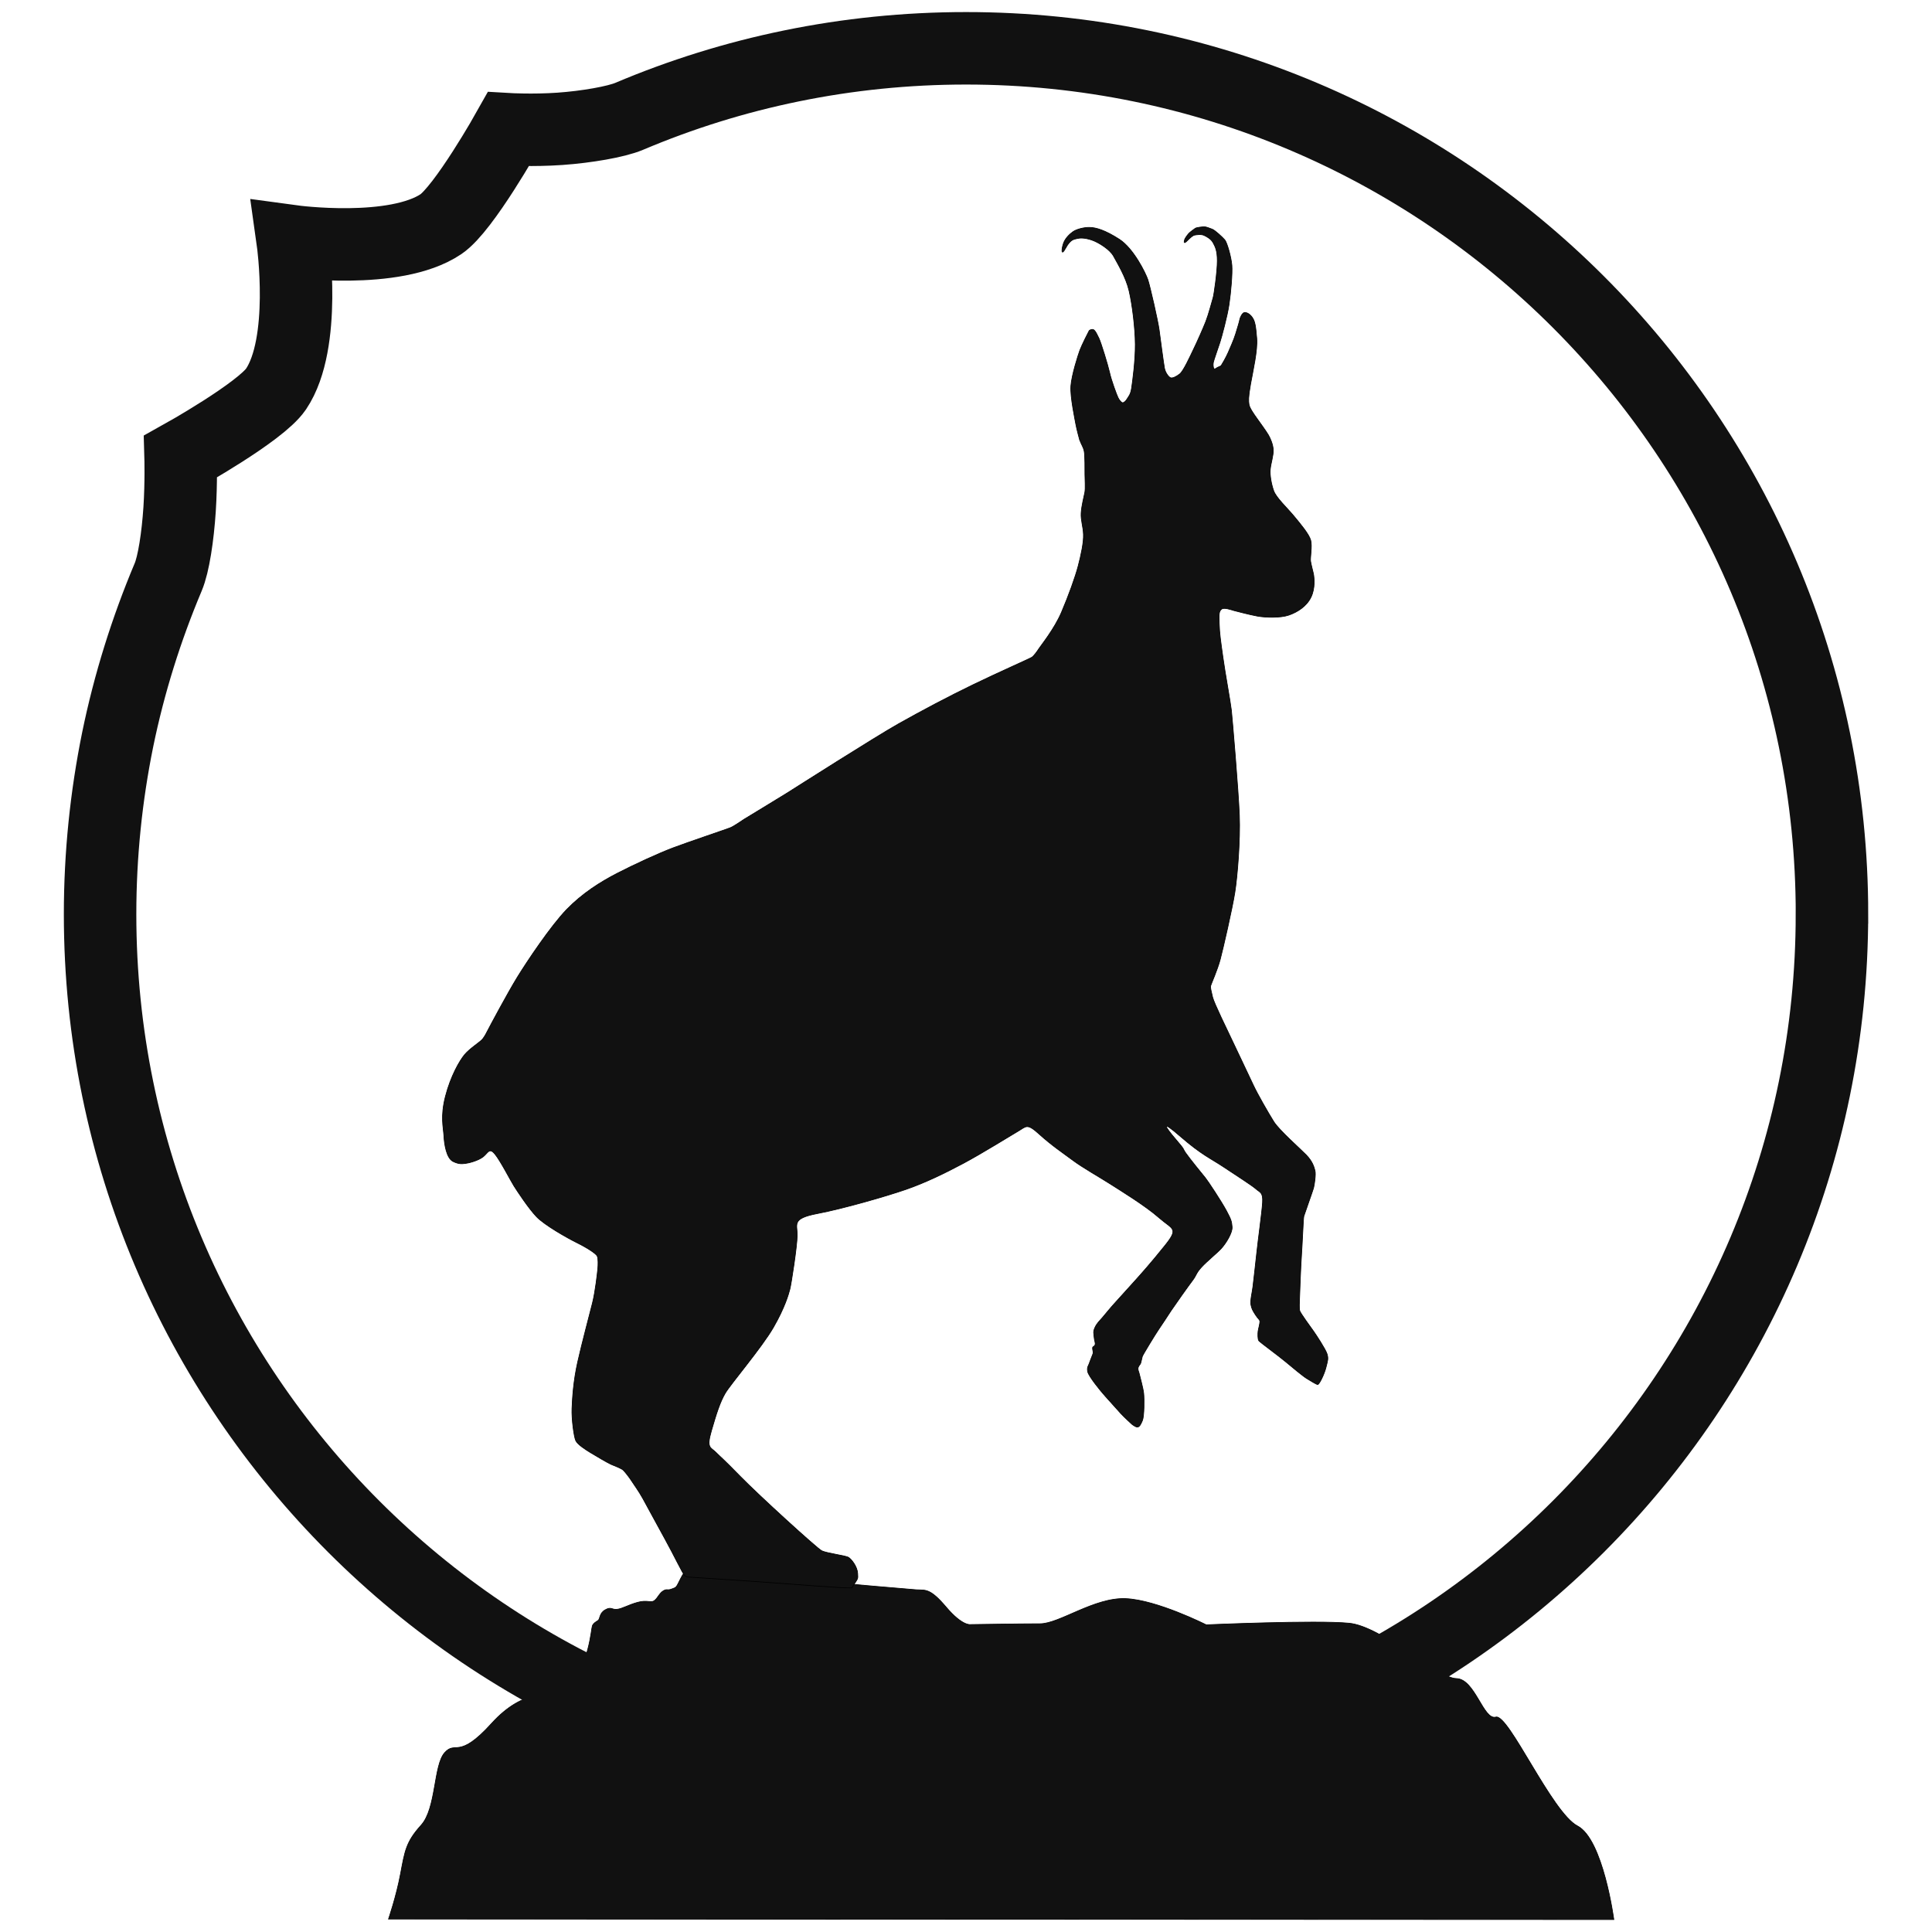
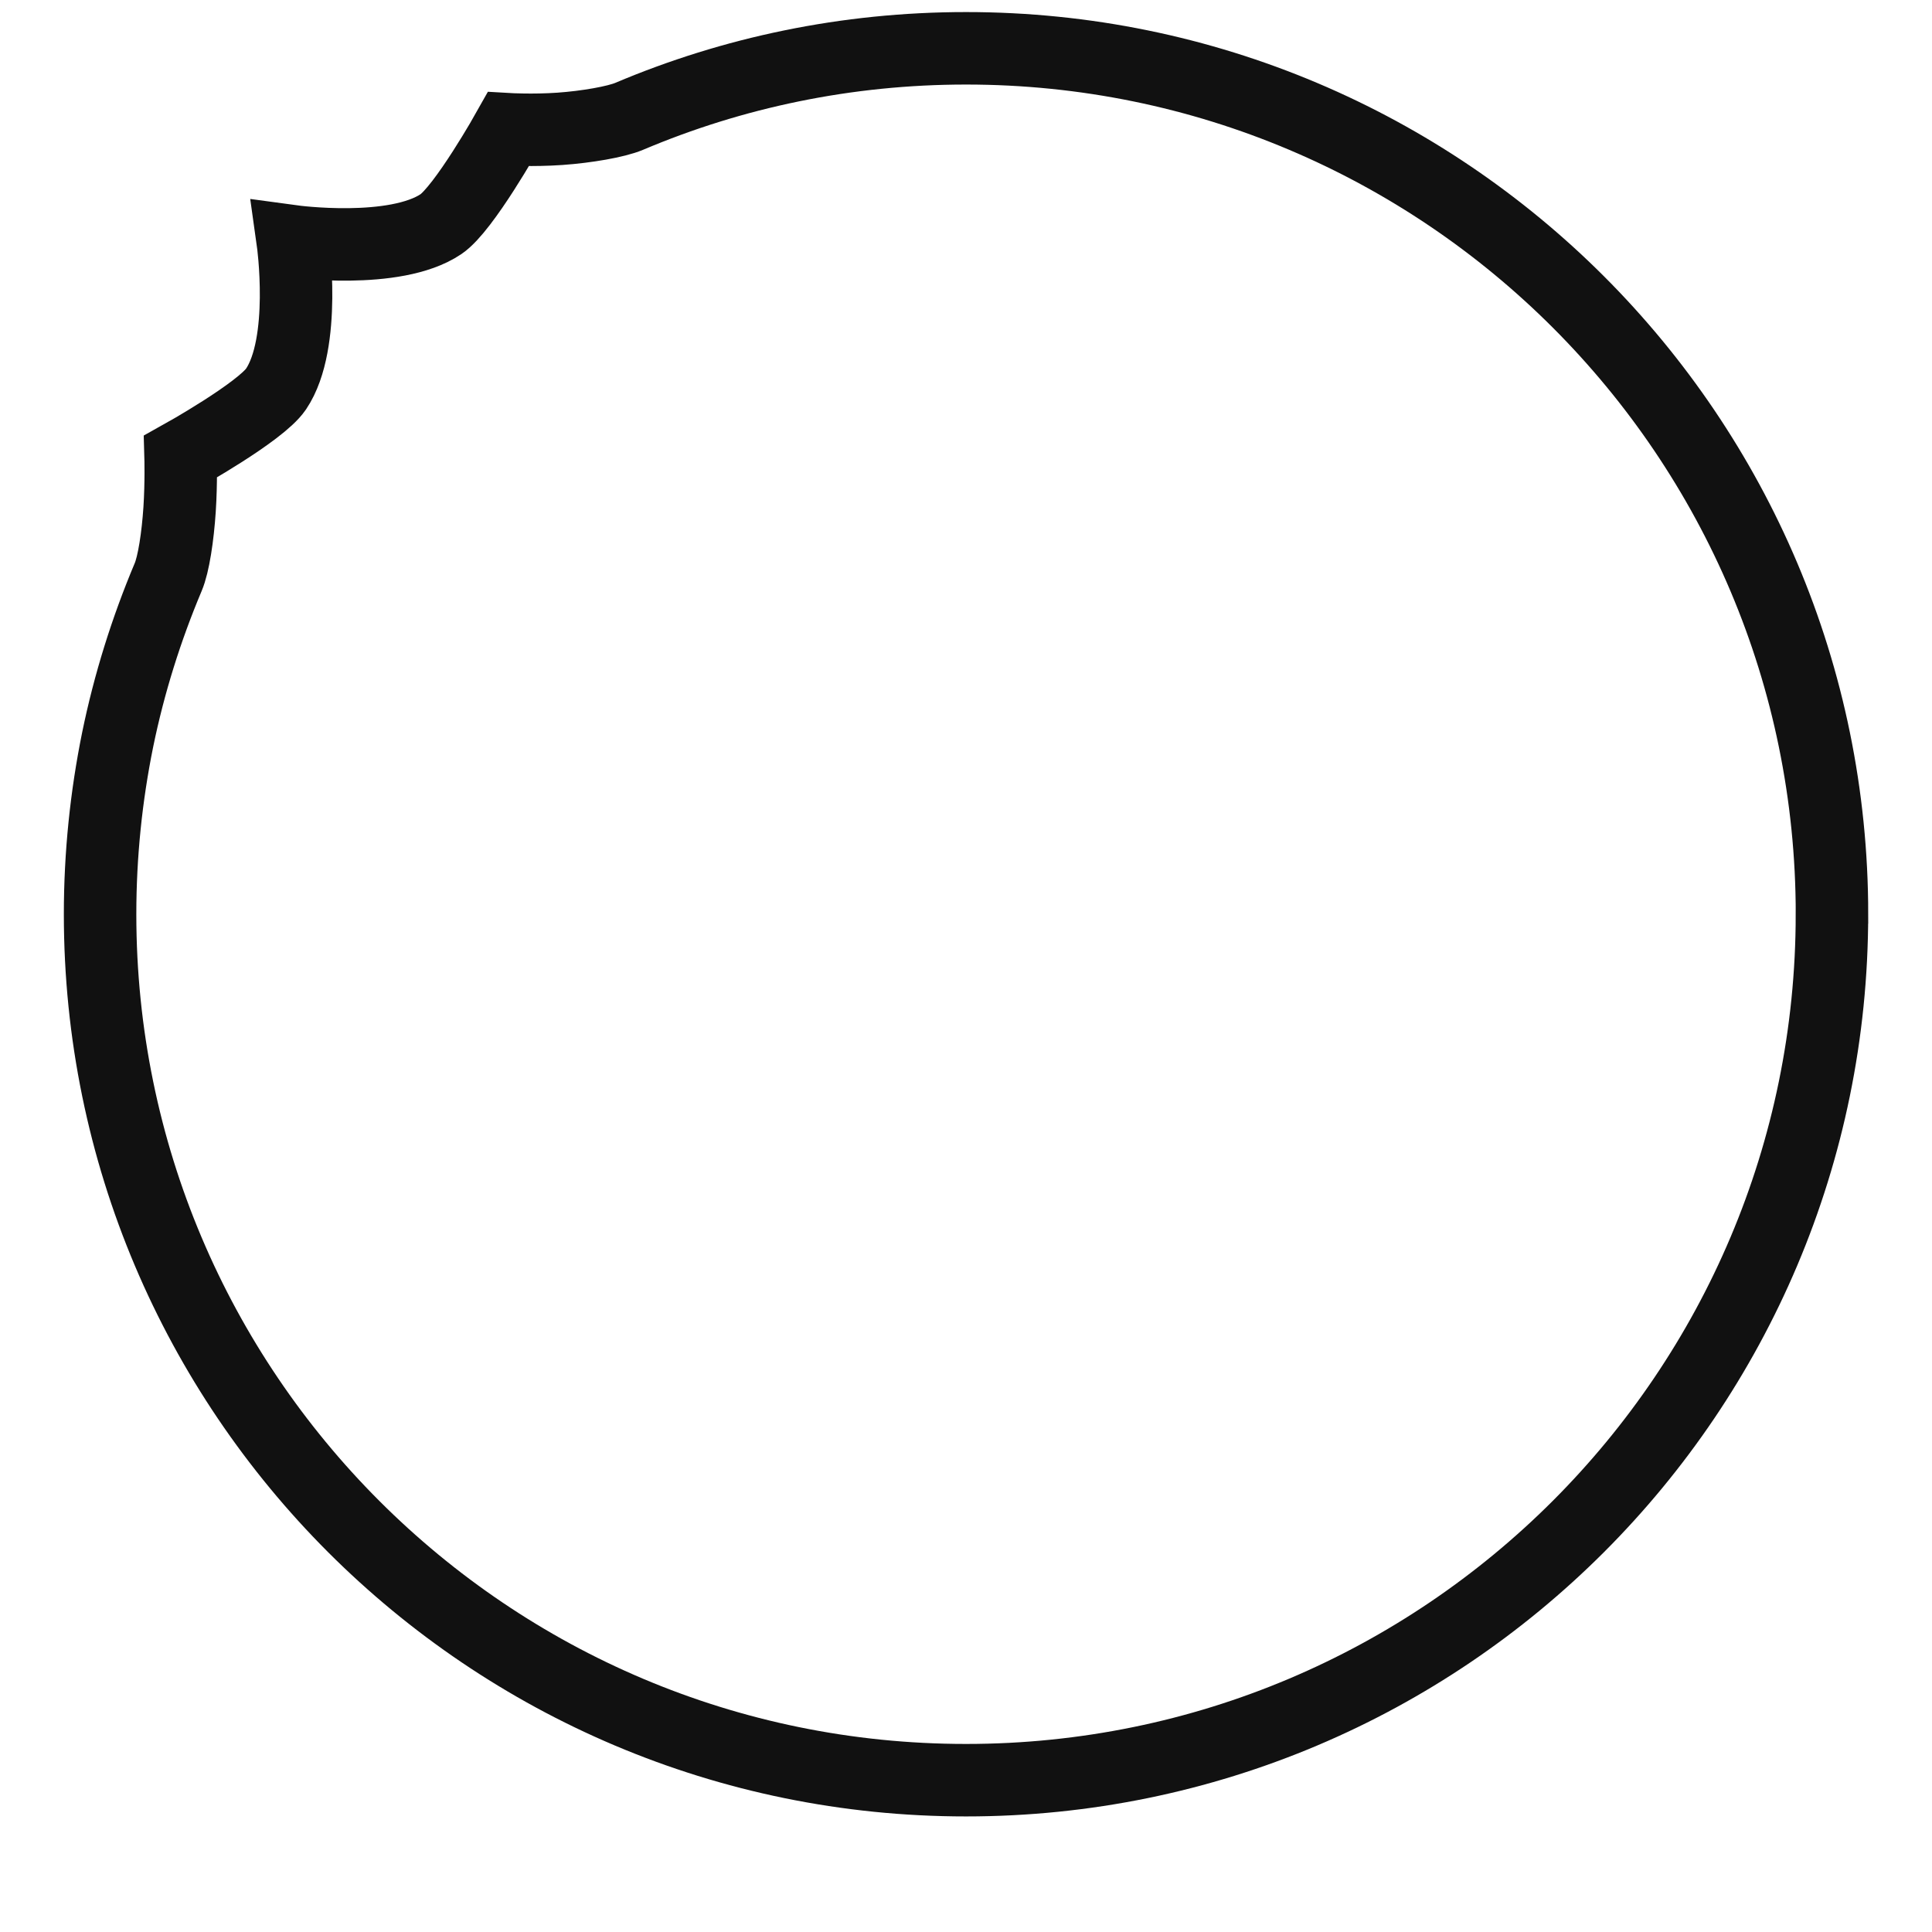
<svg xmlns="http://www.w3.org/2000/svg" width="66mm" height="66mm" version="1.1" viewBox="0 0 66 66">
  <image x="-10442" y="-2222.5" width="3527.8" height="1058.3" display="none" preserveAspectRatio="none" />
-   <path d="m13.273 65.557 41.858 0.018s-0.365-2.741-1.243-3.198c-0.877-0.457-2.357-3.838-2.787-3.719-0.429 0.119-0.713-1.307-1.352-1.316-0.64-0.009-2.531-1.782-3.664-1.891-1.133-0.11-4.879 0.055-4.879 0.055s-1.681-0.85-2.75-0.895c-1.069-0.046-2.266 0.859-2.924 0.859s-2.376 0.027-2.376 0.027-0.274 0.064-0.832-0.594c-0.557-0.658-0.704-0.576-1.023-0.594-0.32-0.018-7.794-0.685-7.794-0.685s-0.091-0.027-0.256 0.302c-0.164 0.329-0.137 0.292-0.301 0.356-0.165 0.064-0.155-0.018-0.292 0.064-0.137 0.082-0.192 0.256-0.311 0.338-0.119 0.082-0.238-0.037-0.567 0.055-0.329 0.091-0.521 0.219-0.704 0.238-0.183 0.018-0.192-0.101-0.402 0.018-0.21 0.119-0.165 0.311-0.247 0.365-0.082 0.055-0.155 0.091-0.192 0.183-0.037 0.091-0.119 1.416-0.795 1.946-0.676 0.53-1.508 0.128-2.65 1.389-1.142 1.261-1.215 0.567-1.599 0.996-0.384 0.429-0.283 1.901-0.804 2.476s-0.557 0.886-0.704 1.663c-0.146 0.777-0.411 1.544-0.411 1.544z" fill="#111" stroke="#000" stroke-width=".023px" />
-   <path d="m36.893 15.053c0.053 0.144 0.114 0.216 0.144 0.356 0.03 0.14 0.026 0.651 0.026 0.802 0 0.151 0.023 0.477-0.004 0.613-0.026 0.136-0.11 0.45-0.125 0.7-0.015 0.25 0.068 0.458 0.079 0.73 0.011 0.272-0.083 0.711-0.182 1.086-0.098 0.374-0.329 1.014-0.571 1.581-0.242 0.567-0.715 1.15-0.772 1.241-0.057 0.091-0.17 0.246-0.238 0.291-0.068 0.045-1.173 0.533-2.009 0.938-0.836 0.405-1.725 0.874-2.538 1.331-0.813 0.458-3.514 2.179-3.813 2.368-0.299 0.189-1.343 0.817-1.468 0.896-0.125 0.079-0.348 0.242-0.484 0.295-0.136 0.053-1.449 0.496-1.94 0.681-0.492 0.185-1.316 0.564-1.903 0.866s-1.199 0.688-1.736 1.241c-0.537 0.552-1.362 1.785-1.691 2.322-0.329 0.537-0.946 1.691-0.999 1.797-0.053 0.106-0.11 0.216-0.185 0.31-0.076 0.095-0.435 0.318-0.609 0.526-0.174 0.208-0.48 0.738-0.658 1.43-0.178 0.692-0.068 1.059-0.053 1.347 0.015 0.287 0.087 0.76 0.31 0.874 0.223 0.113 0.344 0.076 0.435 0.068 0.091-0.008 0.427-0.091 0.598-0.227 0.17-0.136 0.208-0.322 0.397-0.095 0.189 0.227 0.53 0.896 0.654 1.093 0.125 0.197 0.495 0.76 0.768 1.048s1.055 0.73 1.392 0.896c0.337 0.166 0.647 0.367 0.685 0.454 0.038 0.087 0.03 0.306 0.019 0.427-0.011 0.121-0.083 0.779-0.182 1.173-0.098 0.393-0.359 1.365-0.507 2.024-0.147 0.658-0.178 1.226-0.193 1.581-0.015 0.356 0.068 0.968 0.129 1.097 0.06 0.129 0.321 0.299 0.507 0.412 0.185 0.113 0.586 0.348 0.696 0.397 0.11 0.049 0.356 0.136 0.42 0.2 0.064 0.064 0.216 0.257 0.287 0.371 0.072 0.113 0.242 0.344 0.378 0.59 0.136 0.246 0.443 0.817 0.76 1.392 0.318 0.575 0.598 1.173 0.673 1.244 0.076 0.072 0.121 0.053 0.231 0.061 0.11 0.008 2.232 0.144 2.988 0.204 0.757 0.061 2.031 0.148 2.179 0.155 0.148 0.008 0.314 0.004 0.314 0.004 0.212-0.348 0.212-0.272 0.197-0.499-0.015-0.227-0.204-0.473-0.31-0.541-0.106-0.068-0.753-0.14-0.923-0.231-0.17-0.091-2.145-1.891-2.769-2.53-0.624-0.639-0.666-0.654-0.844-0.832-0.178-0.178-0.325-0.129-0.151-0.73 0.174-0.601 0.295-0.98 0.473-1.286 0.178-0.306 1.244-1.555 1.642-2.243 0.397-0.688 0.522-1.142 0.567-1.313 0.045-0.17 0.246-1.464 0.25-1.842 0.004-0.378-0.2-0.571 0.692-0.741 0.893-0.17 2.372-0.598 3.026-0.825 0.654-0.227 1.324-0.552 1.956-0.889 0.632-0.337 1.623-0.953 1.887-1.108 0.265-0.155 0.287-0.272 0.707 0.11 0.42 0.382 0.832 0.658 1.157 0.9 0.325 0.242 0.896 0.564 1.263 0.798 0.367 0.235 1.203 0.745 1.672 1.157 0.469 0.412 0.688 0.344 0.2 0.953-0.488 0.609-0.836 0.995-1.044 1.226-0.208 0.231-0.514 0.571-0.67 0.741-0.155 0.17-0.318 0.374-0.416 0.488-0.098 0.113-0.193 0.197-0.261 0.348-0.068 0.151-0.034 0.2-0.026 0.325 0.008 0.125 0.057 0.2 0.03 0.265-0.026 0.064-0.083 0.042-0.083 0.11 0 0.068 0.034 0.132 0.011 0.197-0.023 0.064-0.117 0.291-0.132 0.344-0.015 0.053-0.079 0.11-0.045 0.265 0.034 0.155 0.424 0.639 0.594 0.828 0.17 0.189 0.405 0.454 0.53 0.59 0.125 0.136 0.39 0.378 0.39 0.378 0.076 0.053 0.14 0.102 0.197 0.091 0.057-0.011 0.098-0.076 0.159-0.223 0.061-0.148 0.064-0.734 0.042-0.931-0.023-0.197-0.129-0.564-0.148-0.654-0.019-0.091-0.045-0.11-0.045-0.185 0-0.076 0.064-0.132 0.083-0.166 0.019-0.034 0.045-0.189 0.064-0.25 0.019-0.061 0.458-0.779 0.552-0.915 0.095-0.136 0.322-0.484 0.431-0.651 0.11-0.166 0.598-0.855 0.734-1.033 0.136-0.178 0.113-0.246 0.31-0.458 0.197-0.212 0.499-0.45 0.666-0.628 0.166-0.178 0.39-0.548 0.374-0.738-0.015-0.189-0.03-0.25-0.197-0.56-0.166-0.31-0.628-1.01-0.715-1.116-0.087-0.106-0.556-0.681-0.677-0.859-0.121-0.178 0.008-0.061-0.34-0.465-0.348-0.405-0.548-0.711 0.17-0.087 0.719 0.624 1.025 0.741 1.468 1.036 0.443 0.295 0.972 0.632 1.108 0.753 0.136 0.121 0.246 0.11 0.223 0.465-0.023 0.356-0.155 1.294-0.197 1.702-0.042 0.409-0.113 0.995-0.132 1.169-0.019 0.174-0.098 0.48-0.068 0.62 0.03 0.14 0.053 0.182 0.151 0.337 0.098 0.155 0.155 0.163 0.155 0.238 0 0.076-0.049 0.242-0.061 0.325-0.011 0.083-0.015 0.276 0.026 0.329 0.042 0.053 0.673 0.514 0.908 0.711 0.235 0.197 0.609 0.507 0.73 0.579 0.121 0.072 0.318 0.2 0.371 0.204 0.053 0.004 0.227-0.352 0.284-0.583 0.057-0.231 0.087-0.295 0.038-0.458s-0.386-0.673-0.465-0.783c-0.079-0.11-0.443-0.609-0.469-0.692-0.026-0.083-0.008-0.329-0.008-0.39 0-0.061 0.045-1.207 0.068-1.513s0.061-1.26 0.079-1.328c0.019-0.068 0.306-0.866 0.333-0.968 0.026-0.102 0.083-0.458 0.049-0.59-0.034-0.132-0.087-0.318-0.299-0.537-0.212-0.219-0.923-0.84-1.112-1.142-0.189-0.303-0.556-0.942-0.696-1.244-0.14-0.303-0.624-1.313-0.749-1.581-0.125-0.269-0.598-1.226-0.643-1.426-0.045-0.2-0.083-0.322-0.064-0.39 0.019-0.068 0.227-0.53 0.325-0.896 0.098-0.367 0.412-1.736 0.499-2.285 0.087-0.548 0.189-1.782 0.155-2.644-0.034-0.862-0.242-3.31-0.272-3.582-0.03-0.272-0.216-1.275-0.291-1.823-0.076-0.548-0.117-0.809-0.125-1.146-0.008-0.337-0.011-0.397 0.072-0.48 0.083-0.083 0.344 0.019 0.431 0.042 0.087 0.023 0.533 0.14 0.798 0.189 0.265 0.049 0.783 0.068 1.078-0.034 0.295-0.102 0.605-0.299 0.757-0.613 0.151-0.314 0.102-0.673 0.091-0.753-0.011-0.079-0.087-0.348-0.106-0.473-0.019-0.125 0.061-0.511 0.004-0.719-0.057-0.208-0.356-0.564-0.579-0.832-0.223-0.269-0.601-0.62-0.685-0.855-0.083-0.235-0.136-0.537-0.117-0.738 0.019-0.2 0.113-0.48 0.102-0.666-0.011-0.185-0.095-0.378-0.163-0.499-0.068-0.121-0.322-0.469-0.405-0.586-0.083-0.117-0.246-0.344-0.261-0.465-0.015-0.121-0.03-0.216 0.053-0.685 0.083-0.469 0.246-1.161 0.212-1.57-0.034-0.409-0.057-0.583-0.155-0.719-0.098-0.136-0.212-0.178-0.28-0.159-0.068 0.019-0.144 0.193-0.148 0.242-0.004 0.049-0.079 0.287-0.14 0.488-0.061 0.2-0.182 0.465-0.253 0.632-0.072 0.166-0.219 0.416-0.238 0.443-0.019 0.026-0.11 0.053-0.132 0.068-0.023 0.015-0.083 0.068-0.113 0.042-0.03-0.026-0.038-0.144-0.023-0.219 0.015-0.076 0.163-0.492 0.223-0.677 0.061-0.185 0.253-0.896 0.314-1.305 0.061-0.409 0.117-1.059 0.095-1.335-0.023-0.276-0.163-0.775-0.242-0.866-0.079-0.091-0.337-0.333-0.435-0.367-0.098-0.034-0.197-0.079-0.265-0.079-0.068 0-0.269 0.023-0.31 0.053-0.042 0.03-0.182 0.132-0.216 0.17-0.034 0.038-0.129 0.155-0.148 0.223-0.019 0.068-0.034 0.155 0.083 0.038 0.117-0.117 0.2-0.189 0.257-0.2 0.057-0.011 0.227-0.038 0.325 0.008 0.098 0.045 0.242 0.125 0.31 0.253 0.068 0.129 0.144 0.253 0.144 0.62 0 0.367-0.113 1.157-0.144 1.256-0.03 0.098-0.155 0.575-0.25 0.817-0.095 0.242-0.306 0.715-0.424 0.957-0.117 0.242-0.34 0.734-0.465 0.832-0.125 0.098-0.246 0.151-0.31 0.132-0.064-0.019-0.182-0.17-0.212-0.329-0.03-0.159-0.14-0.995-0.182-1.309-0.042-0.314-0.31-1.486-0.386-1.714-0.076-0.227-0.488-1.067-0.976-1.381-0.488-0.314-0.798-0.401-1.01-0.405-0.212-0.004-0.458 0.068-0.567 0.144-0.11 0.076-0.265 0.219-0.329 0.397-0.064 0.178-0.095 0.477 0.072 0.17 0.166-0.306 0.284-0.303 0.386-0.329 0.102-0.026 0.253-0.034 0.496 0.045 0.242 0.079 0.635 0.329 0.757 0.556s0.42 0.711 0.53 1.184c0.11 0.473 0.208 1.271 0.212 1.827 0.004 0.556-0.095 1.29-0.129 1.509-0.034 0.219-0.106 0.276-0.151 0.356-0.045 0.079-0.113 0.136-0.159 0.129-0.045-0.008-0.11-0.091-0.151-0.174-0.042-0.083-0.231-0.594-0.287-0.851-0.057-0.257-0.295-1.033-0.367-1.18-0.072-0.148-0.106-0.219-0.159-0.272-0.053-0.053-0.155-0.011-0.174 0.019-0.019 0.03-0.257 0.503-0.318 0.67-0.061 0.166-0.28 0.847-0.306 1.222-0.026 0.374 0.144 1.15 0.17 1.305 0.026 0.155 0.136 0.556 0.136 0.556" fill="#111" stroke="#000" stroke-width=".023px" />
  <circle cx="-9921.9" cy="-1693.6" r="348.46" display="none" fill="none" stroke="#99a" stroke-width=".265" />
  <path d="m62.582 31.233c0 16.337-13.244 29.581-29.581 29.581-16.336-2.6e-5 -29.582-13.244-29.582-29.581 0-2.042 0.209-4.036 0.6-5.962 0.395-1.926 0.98-3.783 1.725-5.553 0.189-0.442 0.33-1.395 0.391-2.315 0.06-0.92 0.034-1.808 0.034-1.808s2.725-1.516 3.259-2.302c1.063-1.574 0.574-5.049 0.574-5.049s3.487 0.475 5.063-0.588c0.785-0.532 2.303-3.24 2.303-3.24s0.833 0.049 1.756-0.015c0.915-0.064 1.924-0.239 2.367-0.426 1.767-0.748 3.623-1.33 5.55-1.724 1.925-0.394 3.919-0.601 5.961-0.601 16.337-3.54e-5 29.581 13.244 29.581 29.581z" fill="none" stroke="#111" stroke-width="2.476" />
</svg>